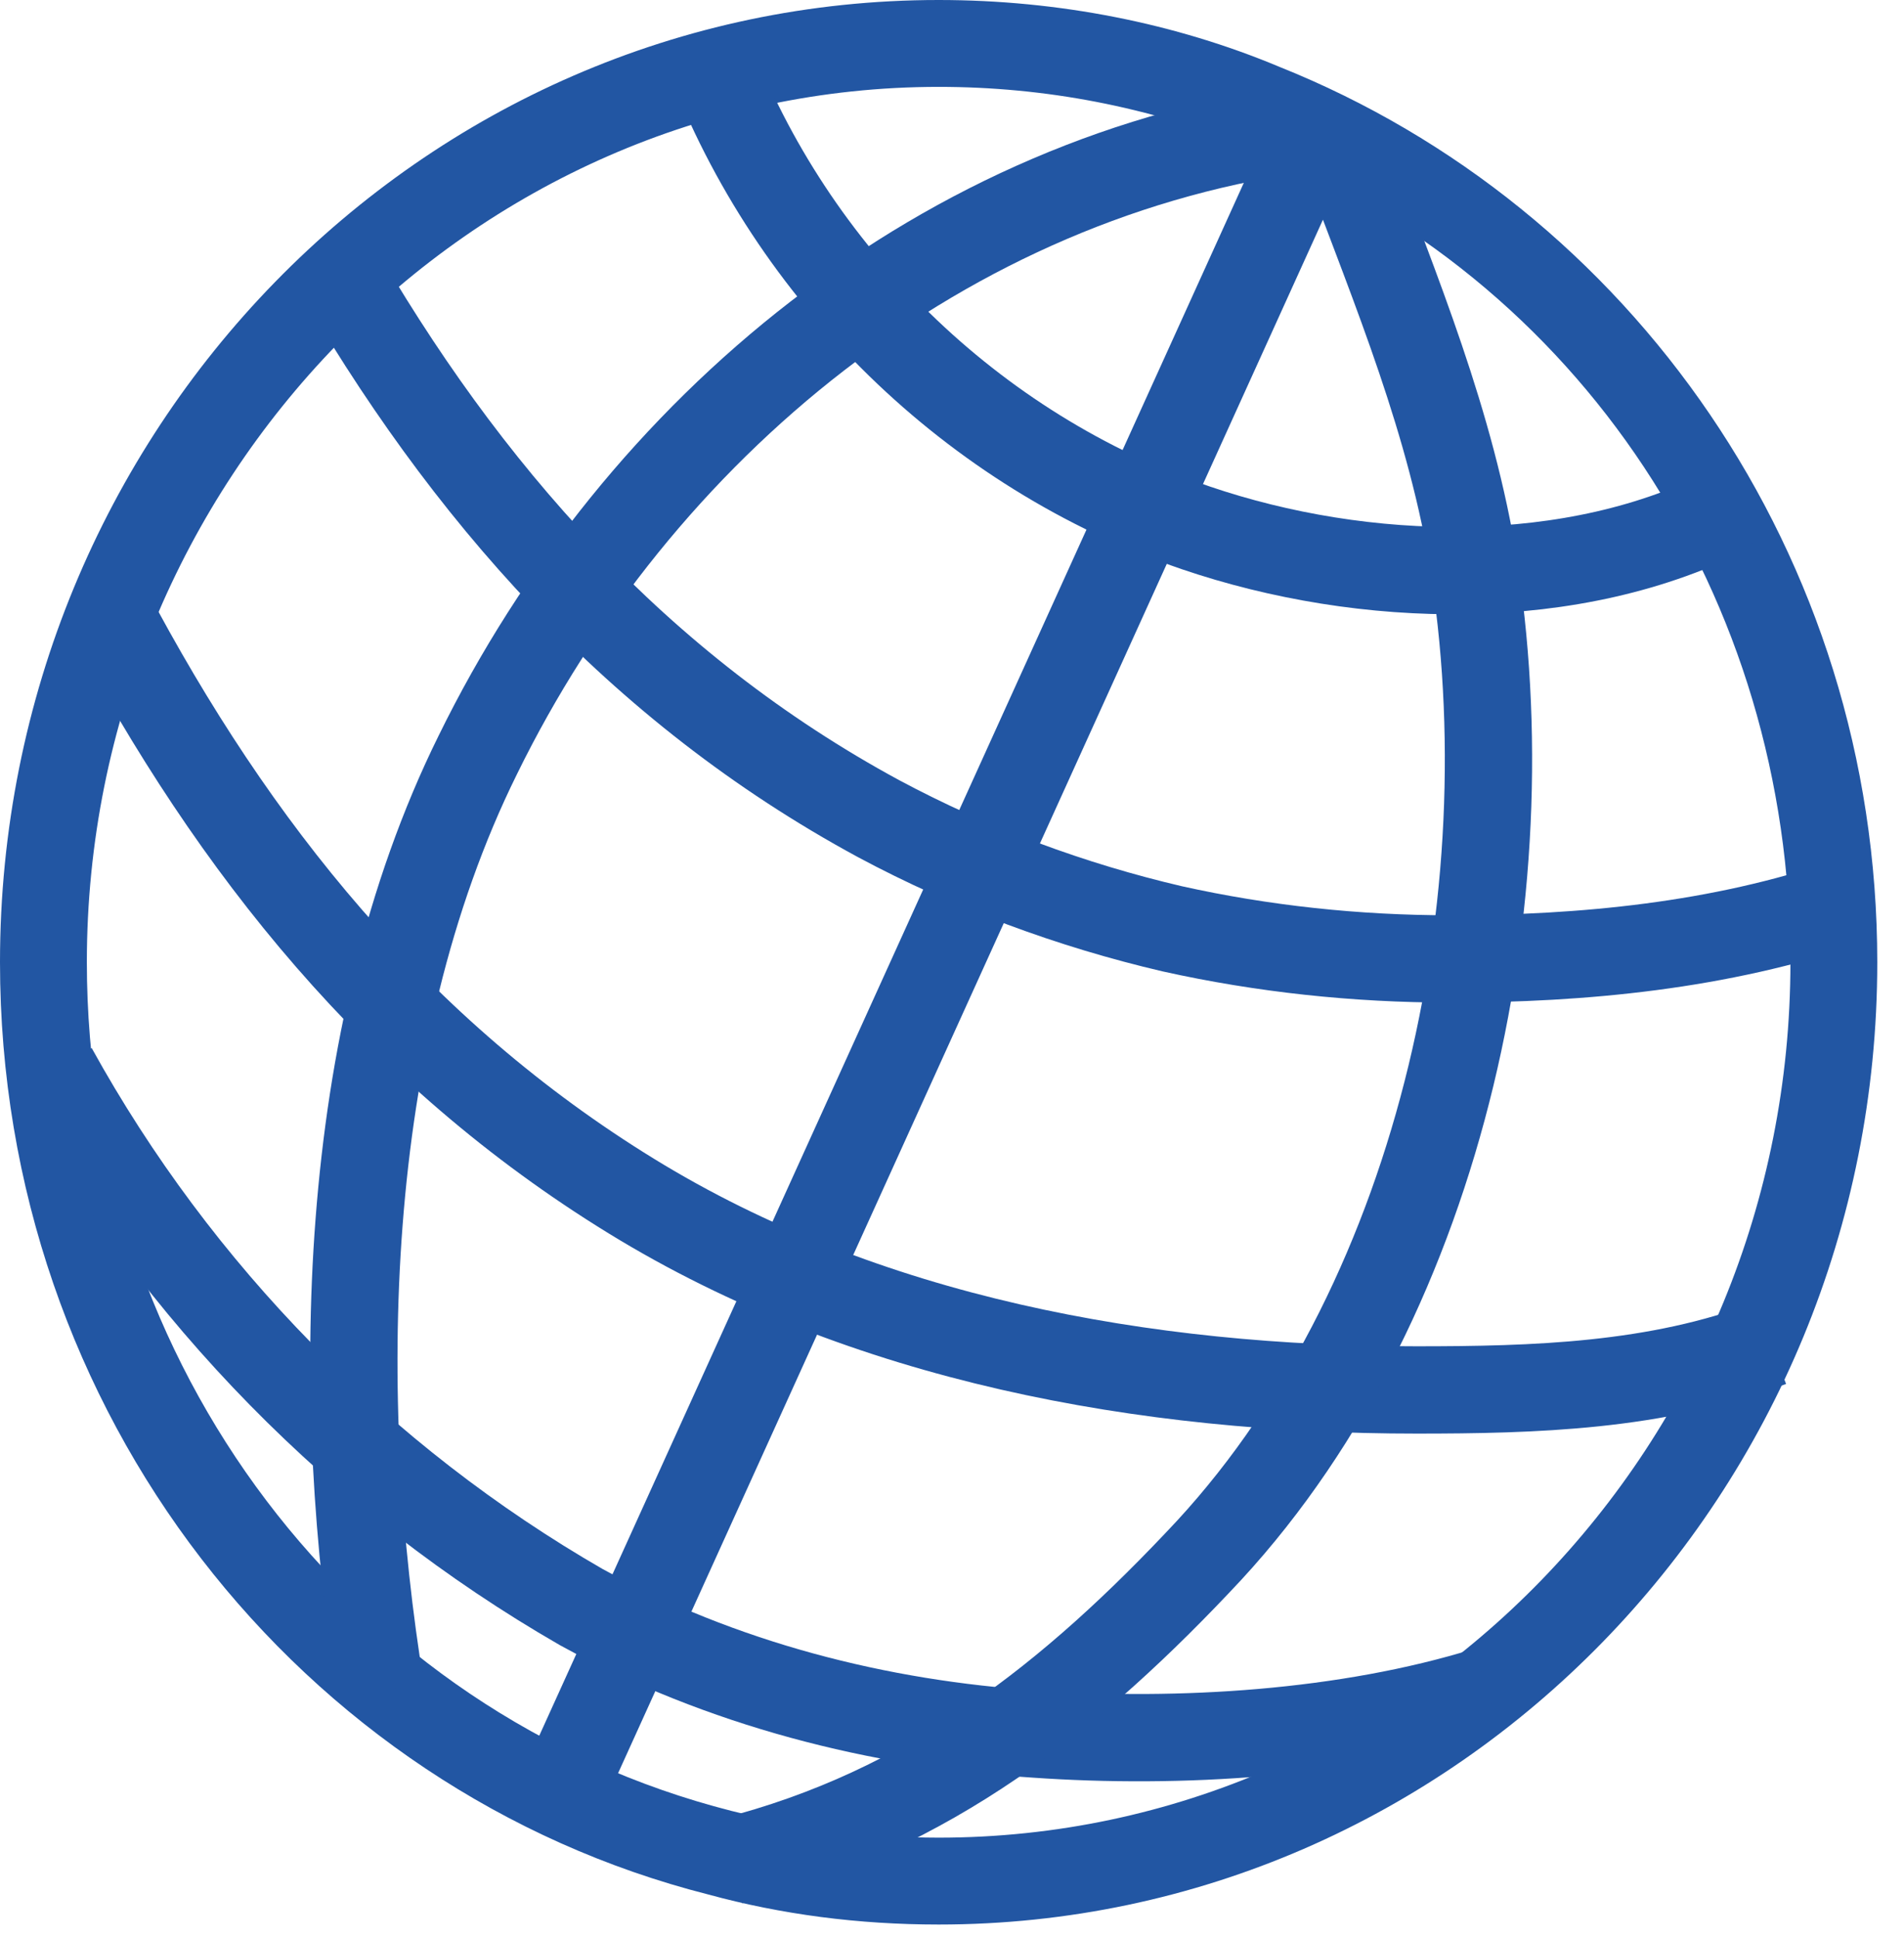
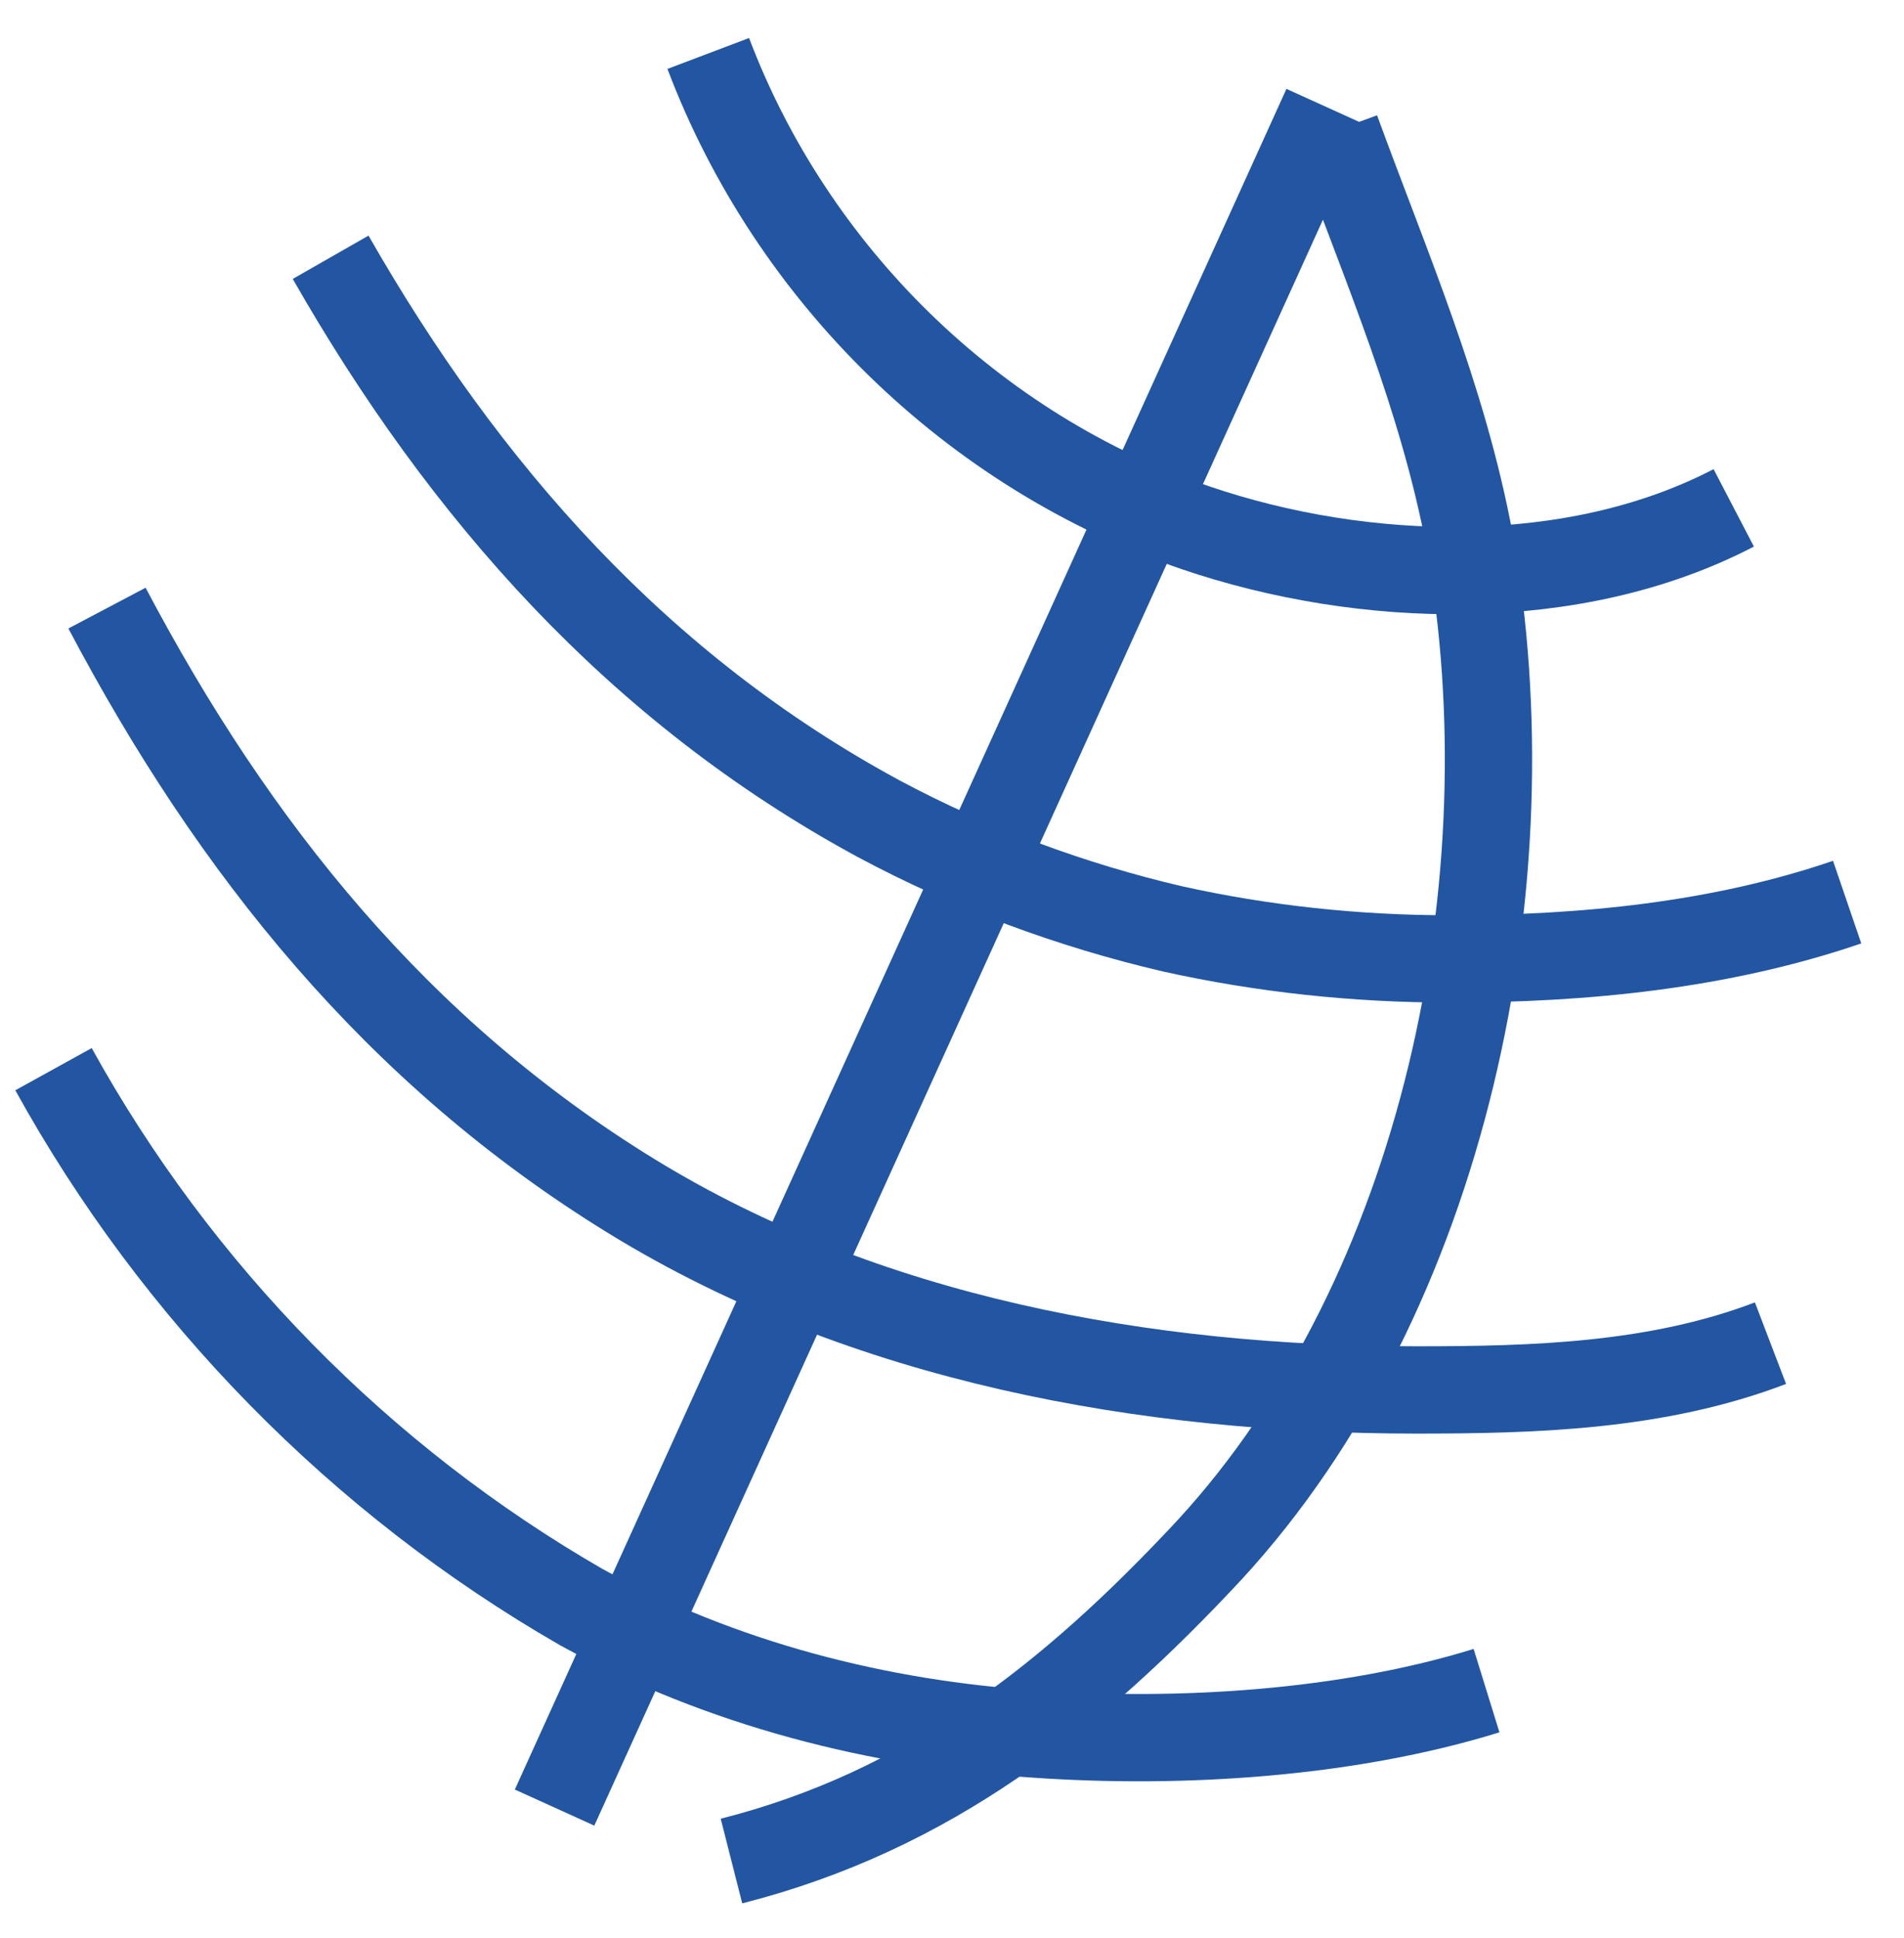
<svg xmlns="http://www.w3.org/2000/svg" width="57" height="58" viewBox="0 0 57 58" fill="none">
-   <path d="M28.1 2.6C31.3 2.6 34.4 3.2 37.4 4.4C47.3 8.3 53.6 17.9 53.6 28.8C53.6 43.2 42.2 55 28.1 55C26 55 23.9 54.7 21.9 54.2C10.5 51.3 2.6 40.8 2.6 28.8C2.6 14.4 14.1 2.6 28.1 2.6ZM28.1 0C12.6 0 0 12.9 0 28.8C0 42.3 9 53.6 21.2 56.7C23.4 57.3 25.7 57.6 28.1 57.6C43.6 57.6 56.2 44.7 56.2 28.8C56.2 16.6 48.8 6.2 38.3 2C35.2 0.7 31.7 0 28.1 0Z" fill="#2256A3" />
  <path d="M21.203 1.6C23.703 8.2 29.103 13.5 35.803 15.8C40.803 17.5 47.103 17.7 51.903 15.2" stroke="#2256A3" stroke-width="2.613" stroke-miterlimit="10" />
  <path d="M9.898 7.7C13.898 14.7 19.098 20.6 26.298 24.5C29.098 26 32.098 27.1 35.098 27.8C37.798 28.4 40.598 28.7 43.398 28.7C47.398 28.7 51.498 28.3 55.298 27" stroke="#2256A3" stroke-width="2.613" stroke-miterlimit="10" />
  <path d="M3.203 18.2C7.003 25.4 11.903 31.5 18.903 35.8C25.903 40.1 34.303 41.6 42.403 41.6C45.903 41.6 49.603 41.5 53.003 40.2" stroke="#2256A3" stroke-width="2.613" stroke-miterlimit="10" />
  <path d="M1.602 32C5.302 38.7 10.802 44.3 17.402 48.1C21.602 50.4 26.302 51.6 31.002 51.9C35.302 52.2 40.302 51.9 44.502 50.6" stroke="#2256A3" stroke-width="2.613" stroke-miterlimit="10" />
-   <path d="M39.301 3.8C28.301 5.2 19.101 12.8 14.301 22.6C10.101 31.1 10.001 42 11.401 50.6" stroke="#2256A3" stroke-width="2.613" stroke-miterlimit="10" />
  <path d="M21.898 55.7C27.798 54.2 32.098 50.8 36.198 46.4C43.298 38.7 45.798 26.3 43.998 16.2C43.198 11.9 41.498 8 39.998 3.9C39.998 3.9 39.998 3.9 39.998 3.8" stroke="#2256A3" stroke-width="2.613" stroke-miterlimit="10" />
  <path d="M39.702 3.2L16.602 54.1" stroke="#2256A3" stroke-width="2.613" stroke-miterlimit="10" />
</svg>